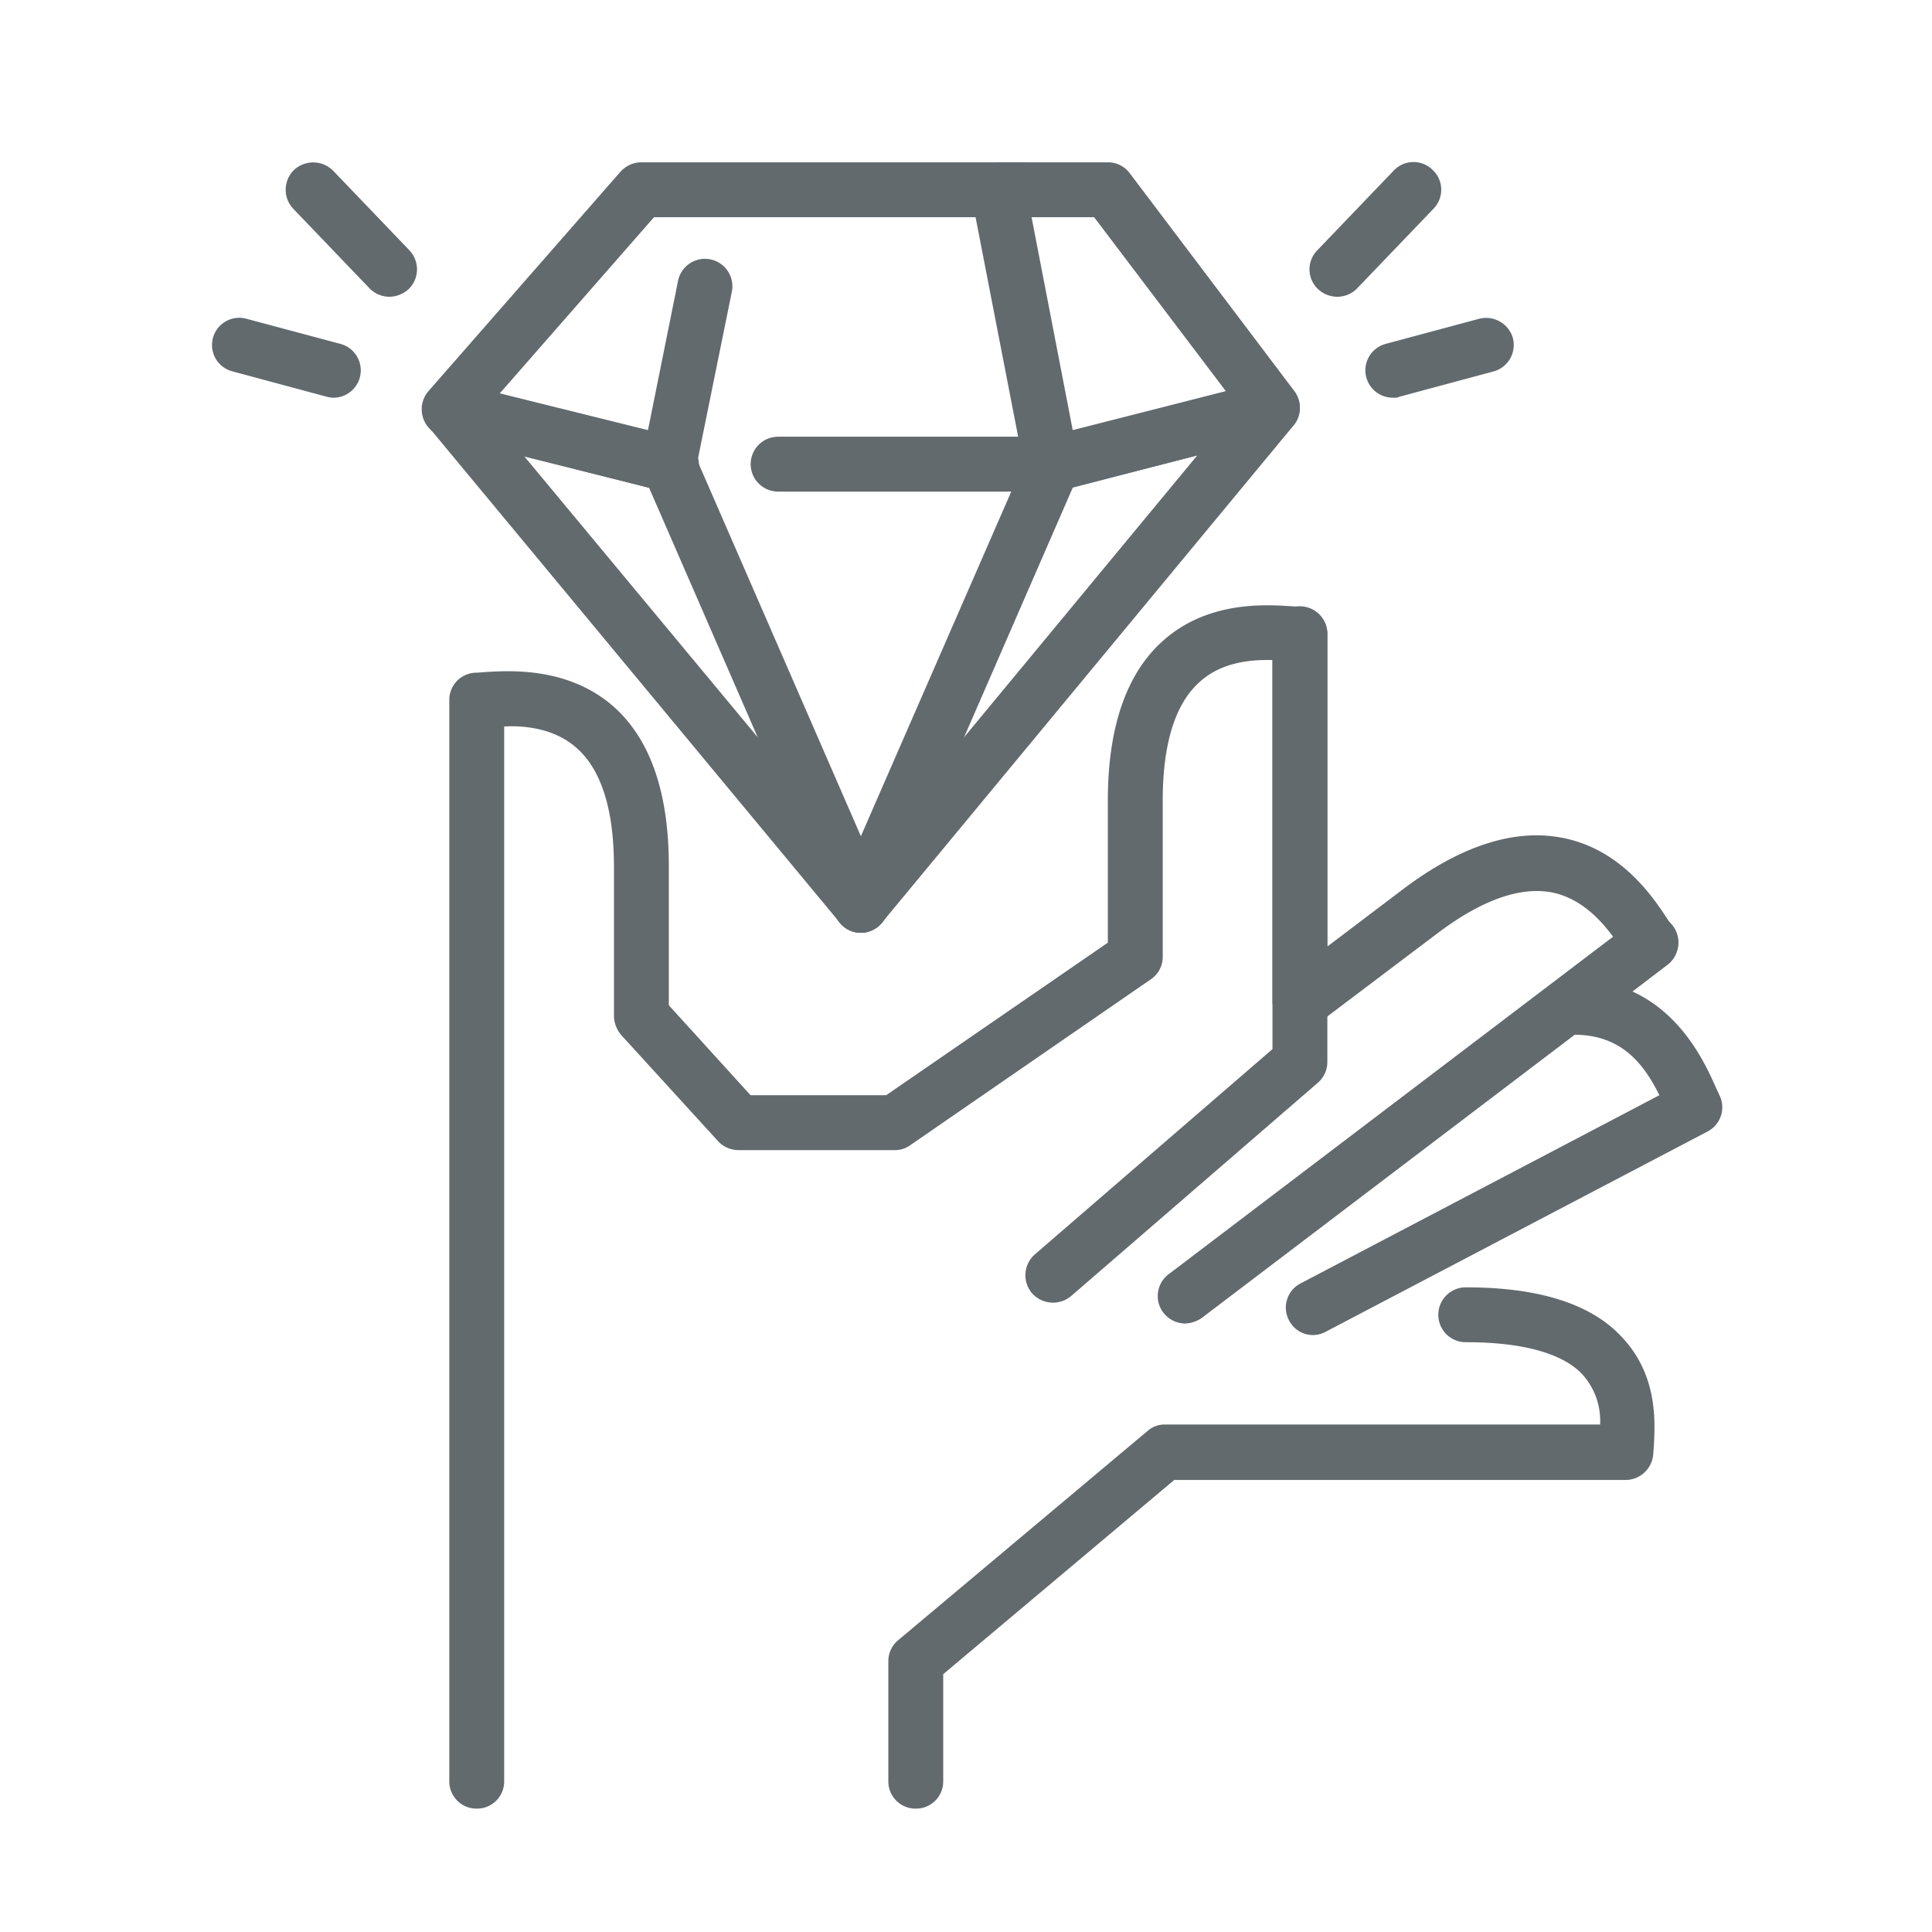
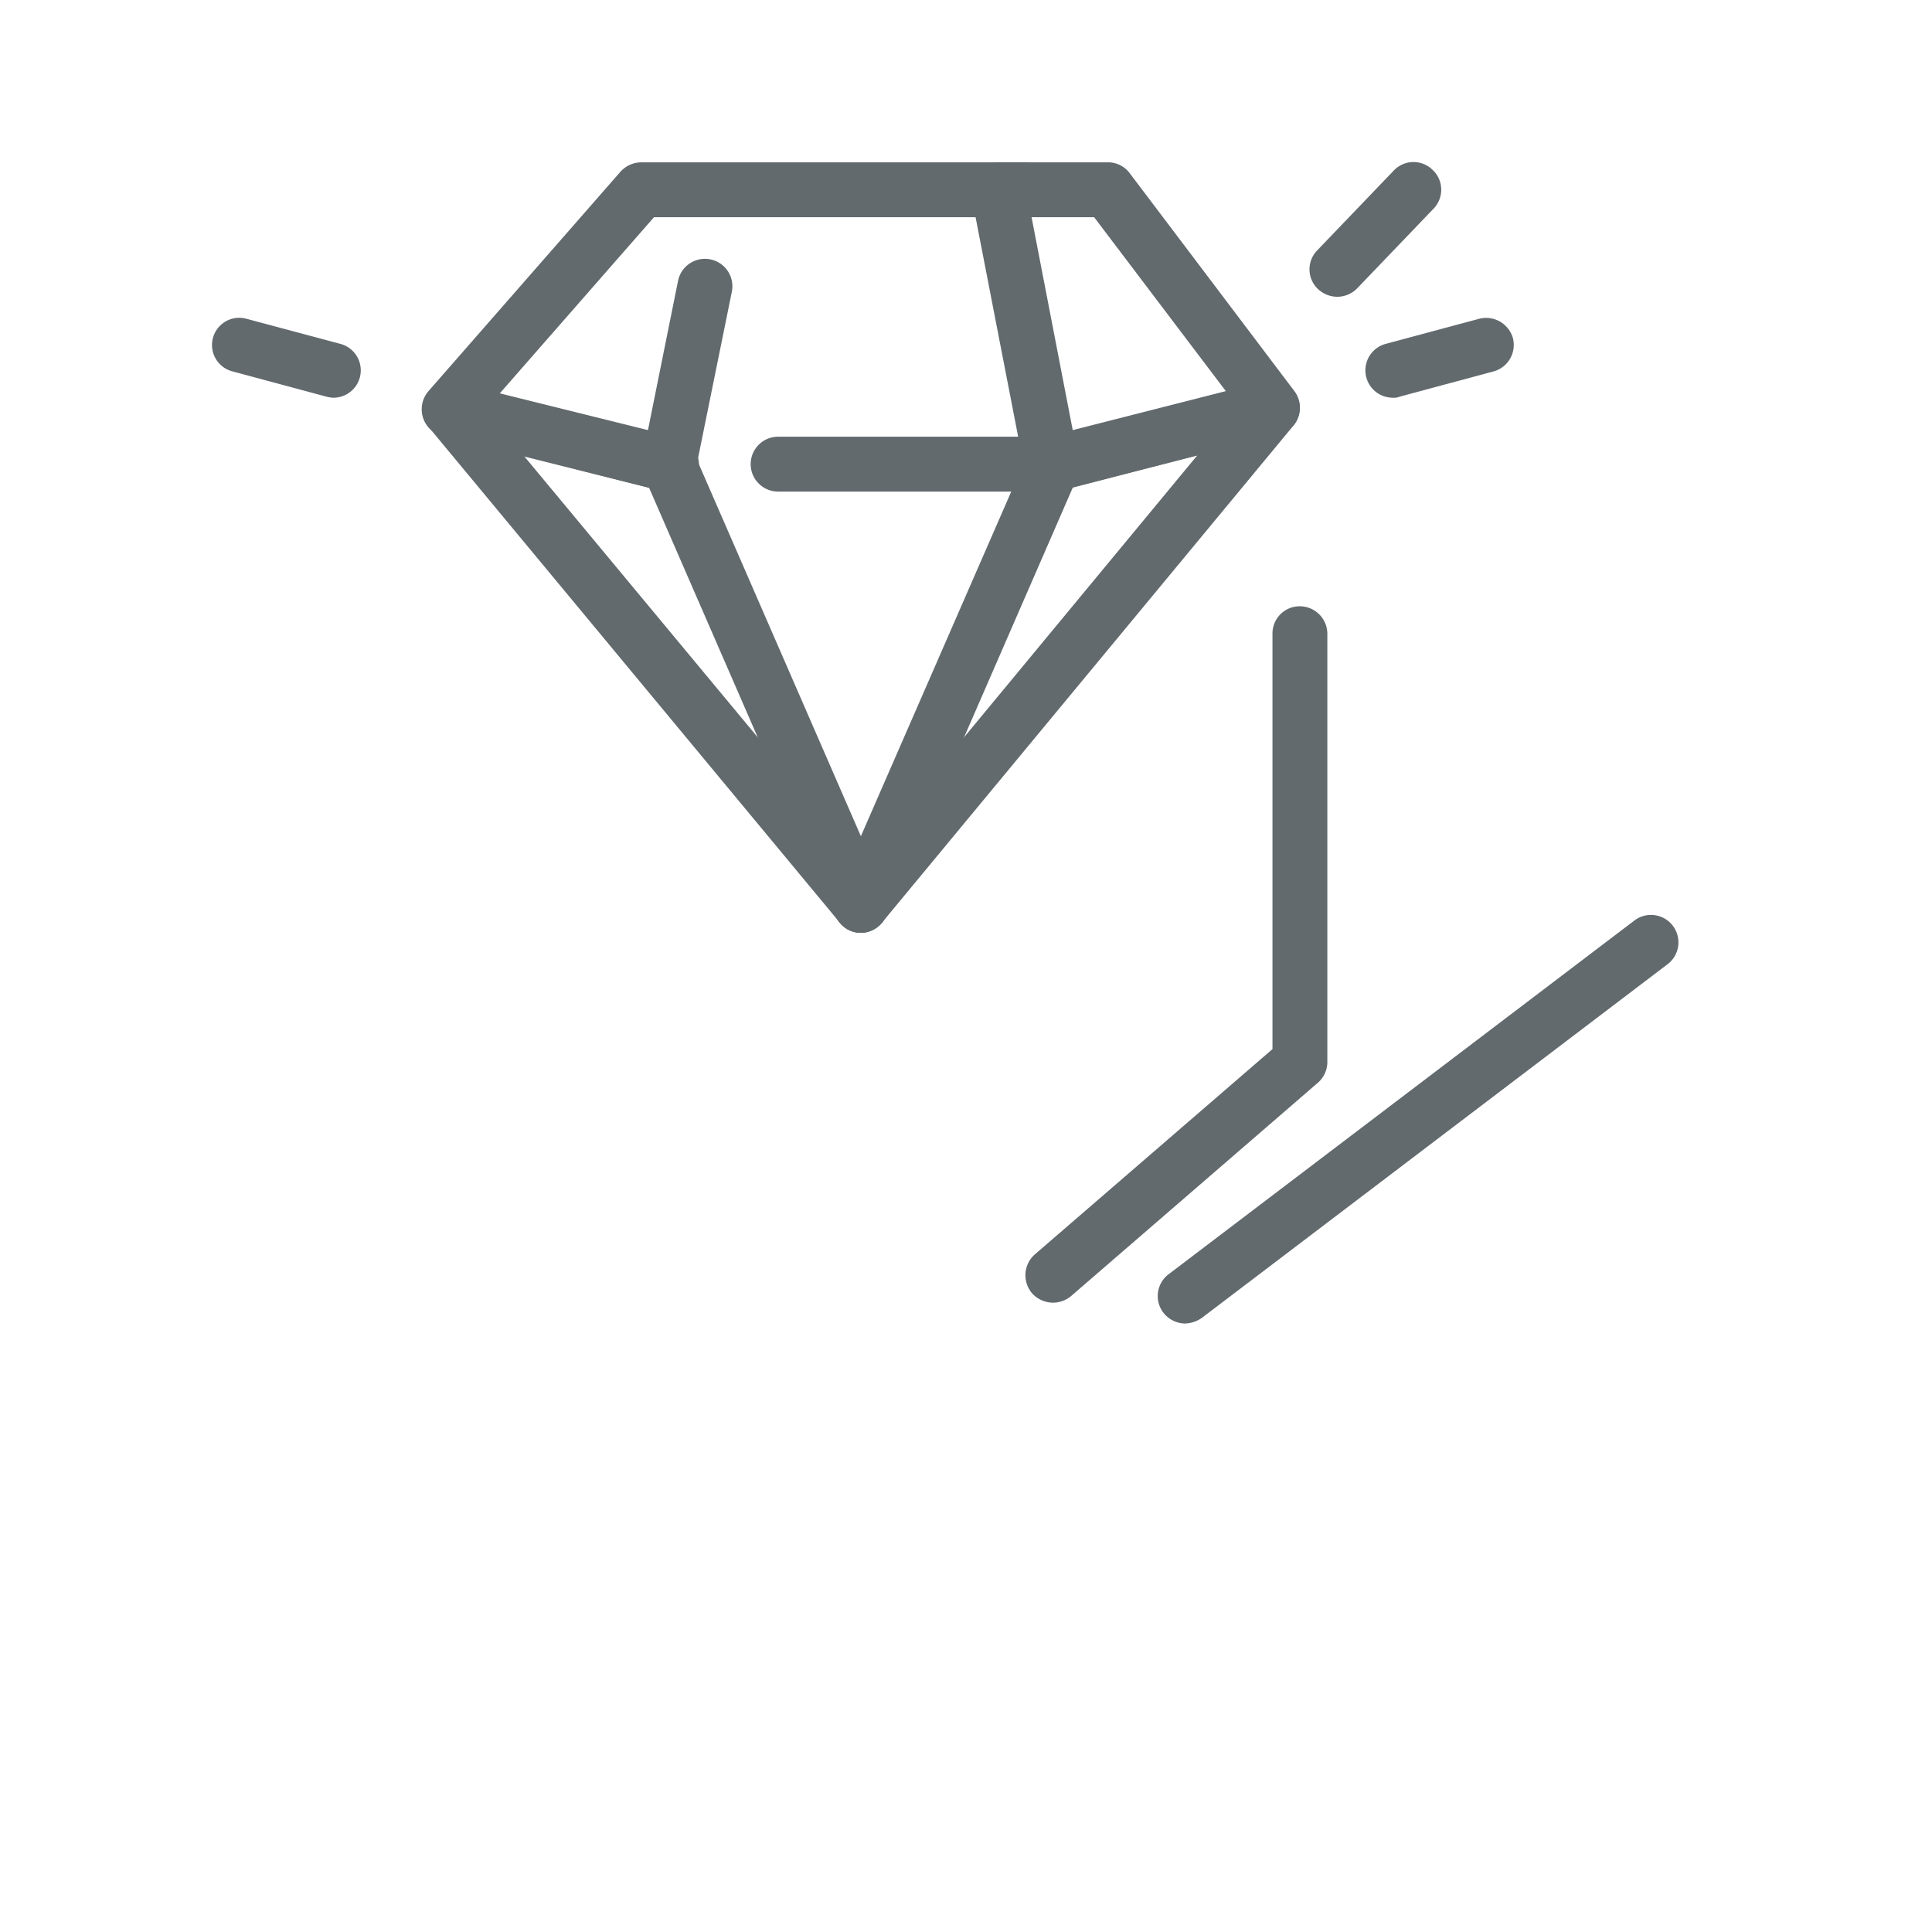
<svg xmlns="http://www.w3.org/2000/svg" width="256" height="256" viewBox="0 0 256 256">
  <defs>
    <clipPath id="b">
      <rect width="256" height="256" />
    </clipPath>
  </defs>
  <g id="a" clip-path="url(#b)">
    <g transform="translate(28.076 21.471)">
      <g transform="translate(0 0)">
        <g transform="translate(31.46 58.735)">
          <g transform="translate(58.173 90.368)">
-             <path d="M17.636,90.579A3.6,3.6,0,0,1,14,86.943V71.019a3.6,3.6,0,0,1,1.309-2.763l33.013-27.7a3.43,3.43,0,0,1,2.327-.873h57.664a9.168,9.168,0,0,0-2.327-6.617c-2.618-2.836-8-4.29-15.416-4.29a3.636,3.636,0,1,1,0-7.271c9.6,0,16.579,2.181,20.651,6.617,4.8,5.09,4.363,11.344,4.218,14.4l-.073.873a3.7,3.7,0,0,1-3.636,3.636H51.885L21.272,72.764V86.943a3.6,3.6,0,0,1-3.636,3.636Z" transform="translate(-14 -21.5)" fill="#626a6e" />
-           </g>
-           <path d="M9.636,168.519A3.6,3.6,0,0,1,6,164.883V21.635A3.6,3.6,0,0,1,9.636,18l1.018-.073c3.418-.218,11.416-.727,17.452,4.872,4.654,4.363,6.981,11.344,6.981,20.8v18.47L45.921,73.99H63.882L93.259,53.775V34.942c0-9.453,2.327-16.506,6.981-20.869C106.275,8.4,114.2,8.983,117.619,9.2l1.091.073a3.6,3.6,0,0,1,3.636,3.636V54.284l9.889-7.49c7.562-5.744,14.616-8.071,20.869-6.981,8.144,1.382,12.507,8.071,14.4,10.98l.582.873a3.618,3.618,0,0,1-.727,5.09l-4.581,3.49c6.835,3.127,9.817,9.962,11.053,12.725l.436.945a3.622,3.622,0,0,1-1.527,4.872l-50.61,26.541a3.542,3.542,0,0,1-4.872-1.527,3.6,3.6,0,0,1,1.527-4.872L166.339,73.99c-2.254-4.581-5.454-8.289-12-8a3.6,3.6,0,0,1-3.636-2.4,3.523,3.523,0,0,1,1.236-4.145l8.362-6.326c-1.745-2.4-4.436-5.308-8.362-6.035-4.29-.727-9.38,1.163-15.2,5.6L121.037,64.537a3.579,3.579,0,0,1-3.781.364,3.789,3.789,0,0,1-2.181-3.345V16.327c-2.981-.073-6.908.291-9.817,3.054-3.127,2.909-4.727,8.144-4.727,15.561V55.666a3.567,3.567,0,0,1-1.6,2.981l-31.85,21.96a3.4,3.4,0,0,1-2.036.654H44.321a3.68,3.68,0,0,1-2.69-1.163L28.76,65.991a4.033,4.033,0,0,1-.945-2.472V43.668c0-7.344-1.6-12.58-4.727-15.488-2.909-2.763-6.981-3.2-9.817-3.054V164.883a3.6,3.6,0,0,1-3.636,3.636Z" transform="translate(-6 -9.072)" fill="#626a6e" />
+             </g>
          <g transform="translate(93.865 41.055)">
            <path d="M22.556,68.83a3.684,3.684,0,0,1-2.909-1.454,3.618,3.618,0,0,1,.727-5.09L82.038,15.457A3.636,3.636,0,1,1,86.4,21.274L24.737,68.1a4.114,4.114,0,0,1-2.181.727Z" transform="translate(-18.908 -14.718)" fill="#626a6e" />
          </g>
          <g transform="translate(76.334 0.129)">
            <path d="M20.151,101.365a3.756,3.756,0,0,1-2.763-1.236,3.677,3.677,0,0,1,.364-5.163l31.486-27.2V12.726A3.6,3.6,0,0,1,52.873,9.09,3.662,3.662,0,0,1,56.509,12.8V69.443a3.641,3.641,0,0,1-1.236,2.763L22.551,100.493a3.755,3.755,0,0,1-2.4.873Z" transform="translate(-16.498 -9.09)" fill="#626a6e" />
          </g>
        </g>
        <g transform="translate(27.815 0.037)">
          <g transform="translate(29.078 36.34)">
            <g transform="translate(0 0)">
              <path d="M38.6,71.749a3.674,3.674,0,0,1-3.345-2.181L9.806,11.105A3.647,3.647,0,0,1,16.5,8.2L38.6,58.952,58.526,13.287H27.694a3.636,3.636,0,1,1,0-7.271H64.052a3.5,3.5,0,0,1,3.054,1.672,3.583,3.583,0,0,1,.291,3.418L41.946,69.568A3.674,3.674,0,0,1,38.6,71.749Z" transform="translate(-9.498 -5.998)" fill="#626a6e" />
            </g>
          </g>
          <path d="M38.23,44.629a3.54,3.54,0,0,1-.873-.073L8.271,37.285a3.672,3.672,0,0,1-1.891-5.963L31.831,2.236A3.757,3.757,0,0,1,34.594,1H85.277a3.6,3.6,0,0,1,3.636,3.636,3.6,3.6,0,0,1-3.636,3.636H36.267L15.834,31.613l19.633,4.872,4-19.851a3.637,3.637,0,0,1,7.126,1.454l-4.8,23.632a4.172,4.172,0,0,1-1.6,2.4A4.63,4.63,0,0,1,38.23,44.629Z" transform="translate(-5.499 -1)" fill="#626a6e" />
          <g transform="translate(72.727 0)">
            <path d="M26.188,44.629a3.854,3.854,0,0,1-1.963-.582,3.291,3.291,0,0,1-1.6-2.4L15.571,5.29a3.4,3.4,0,0,1,.8-2.981A3.712,3.712,0,0,1,19.134,1H33.677a3.582,3.582,0,0,1,2.909,1.454L58.4,31.322a3.674,3.674,0,0,1-2.036,5.744l-29.3,7.49a3.54,3.54,0,0,1-.873.073ZM23.57,8.271l5.454,28.213,20.288-5.163L31.859,8.271Z" transform="translate(-15.5 -1)" fill="#626a6e" />
          </g>
          <g transform="translate(0.048 29.132)">
            <g transform="translate(0 0)">
              <path d="M63.639,77.966a3.477,3.477,0,0,1-2.763-1.309L6.339,10.923a3.616,3.616,0,0,1-.291-4.217,3.674,3.674,0,0,1,3.927-1.6l29.3,7.271A3.668,3.668,0,1,1,37.534,19.5L18.992,14.777,66.475,71.931a3.532,3.532,0,0,1-.509,5.09A3.3,3.3,0,0,1,63.639,77.966Z" transform="translate(-5.505 -5.006)" fill="#626a6e" />
            </g>
          </g>
          <g transform="translate(54.547 28.907)">
            <g transform="translate(0 0)">
              <path d="M16.636,78.16a3.566,3.566,0,0,1-2.327-.873A3.667,3.667,0,0,1,13.8,72.2L61.21,14.9,42.959,19.624a3.642,3.642,0,1,1-1.818-7.053l29.086-7.49a3.668,3.668,0,0,1,4,1.6,3.613,3.613,0,0,1-.291,4.29L19.4,76.851A3.712,3.712,0,0,1,16.636,78.16Z" transform="translate(-13 -4.975)" fill="#626a6e" />
            </g>
          </g>
        </g>
        <g transform="translate(145.442)">
          <g transform="translate(7.407 20.665)">
            <path d="M26.3,14.4a3.628,3.628,0,0,1-.945-7.126L37.793,3.933a3.693,3.693,0,0,1,4.436,2.545,3.633,3.633,0,0,1-2.545,4.436L27.249,14.258A2,2,0,0,1,26.3,14.4Z" transform="translate(-22.694 -3.837)" fill="#626a6e" />
          </g>
          <path d="M25.348,18.847A3.766,3.766,0,0,1,22.8,17.829a3.6,3.6,0,0,1-.073-5.163L32.837,2.123A3.6,3.6,0,0,1,38,2.05a3.6,3.6,0,0,1,.073,5.163L27.966,17.756a3.69,3.69,0,0,1-2.618,1.091Z" transform="translate(-21.675 -0.995)" fill="#626a6e" />
        </g>
        <g transform="translate(0 0.055)">
          <g transform="translate(0 20.582)">
            <path d="M17.791,14.428a4.256,4.256,0,0,1-.945-.145L4.411,10.938A3.607,3.607,0,1,1,6.229,3.957L18.736,7.3a3.628,3.628,0,0,1-.945,7.126Z" transform="translate(-1.674 -3.833)" fill="#626a6e" />
          </g>
          <g transform="translate(9.781)">
-             <path d="M16.771,18.8a3.69,3.69,0,0,1-2.618-1.091L4.046,7.166A3.665,3.665,0,0,1,4.119,2a3.733,3.733,0,0,1,5.163.073L19.389,12.619a3.665,3.665,0,0,1-.073,5.163A3.906,3.906,0,0,1,16.771,18.8Z" transform="translate(-3.019 -1.002)" fill="#626a6e" />
-           </g>
+             </g>
        </g>
      </g>
    </g>
  </g>
</svg>